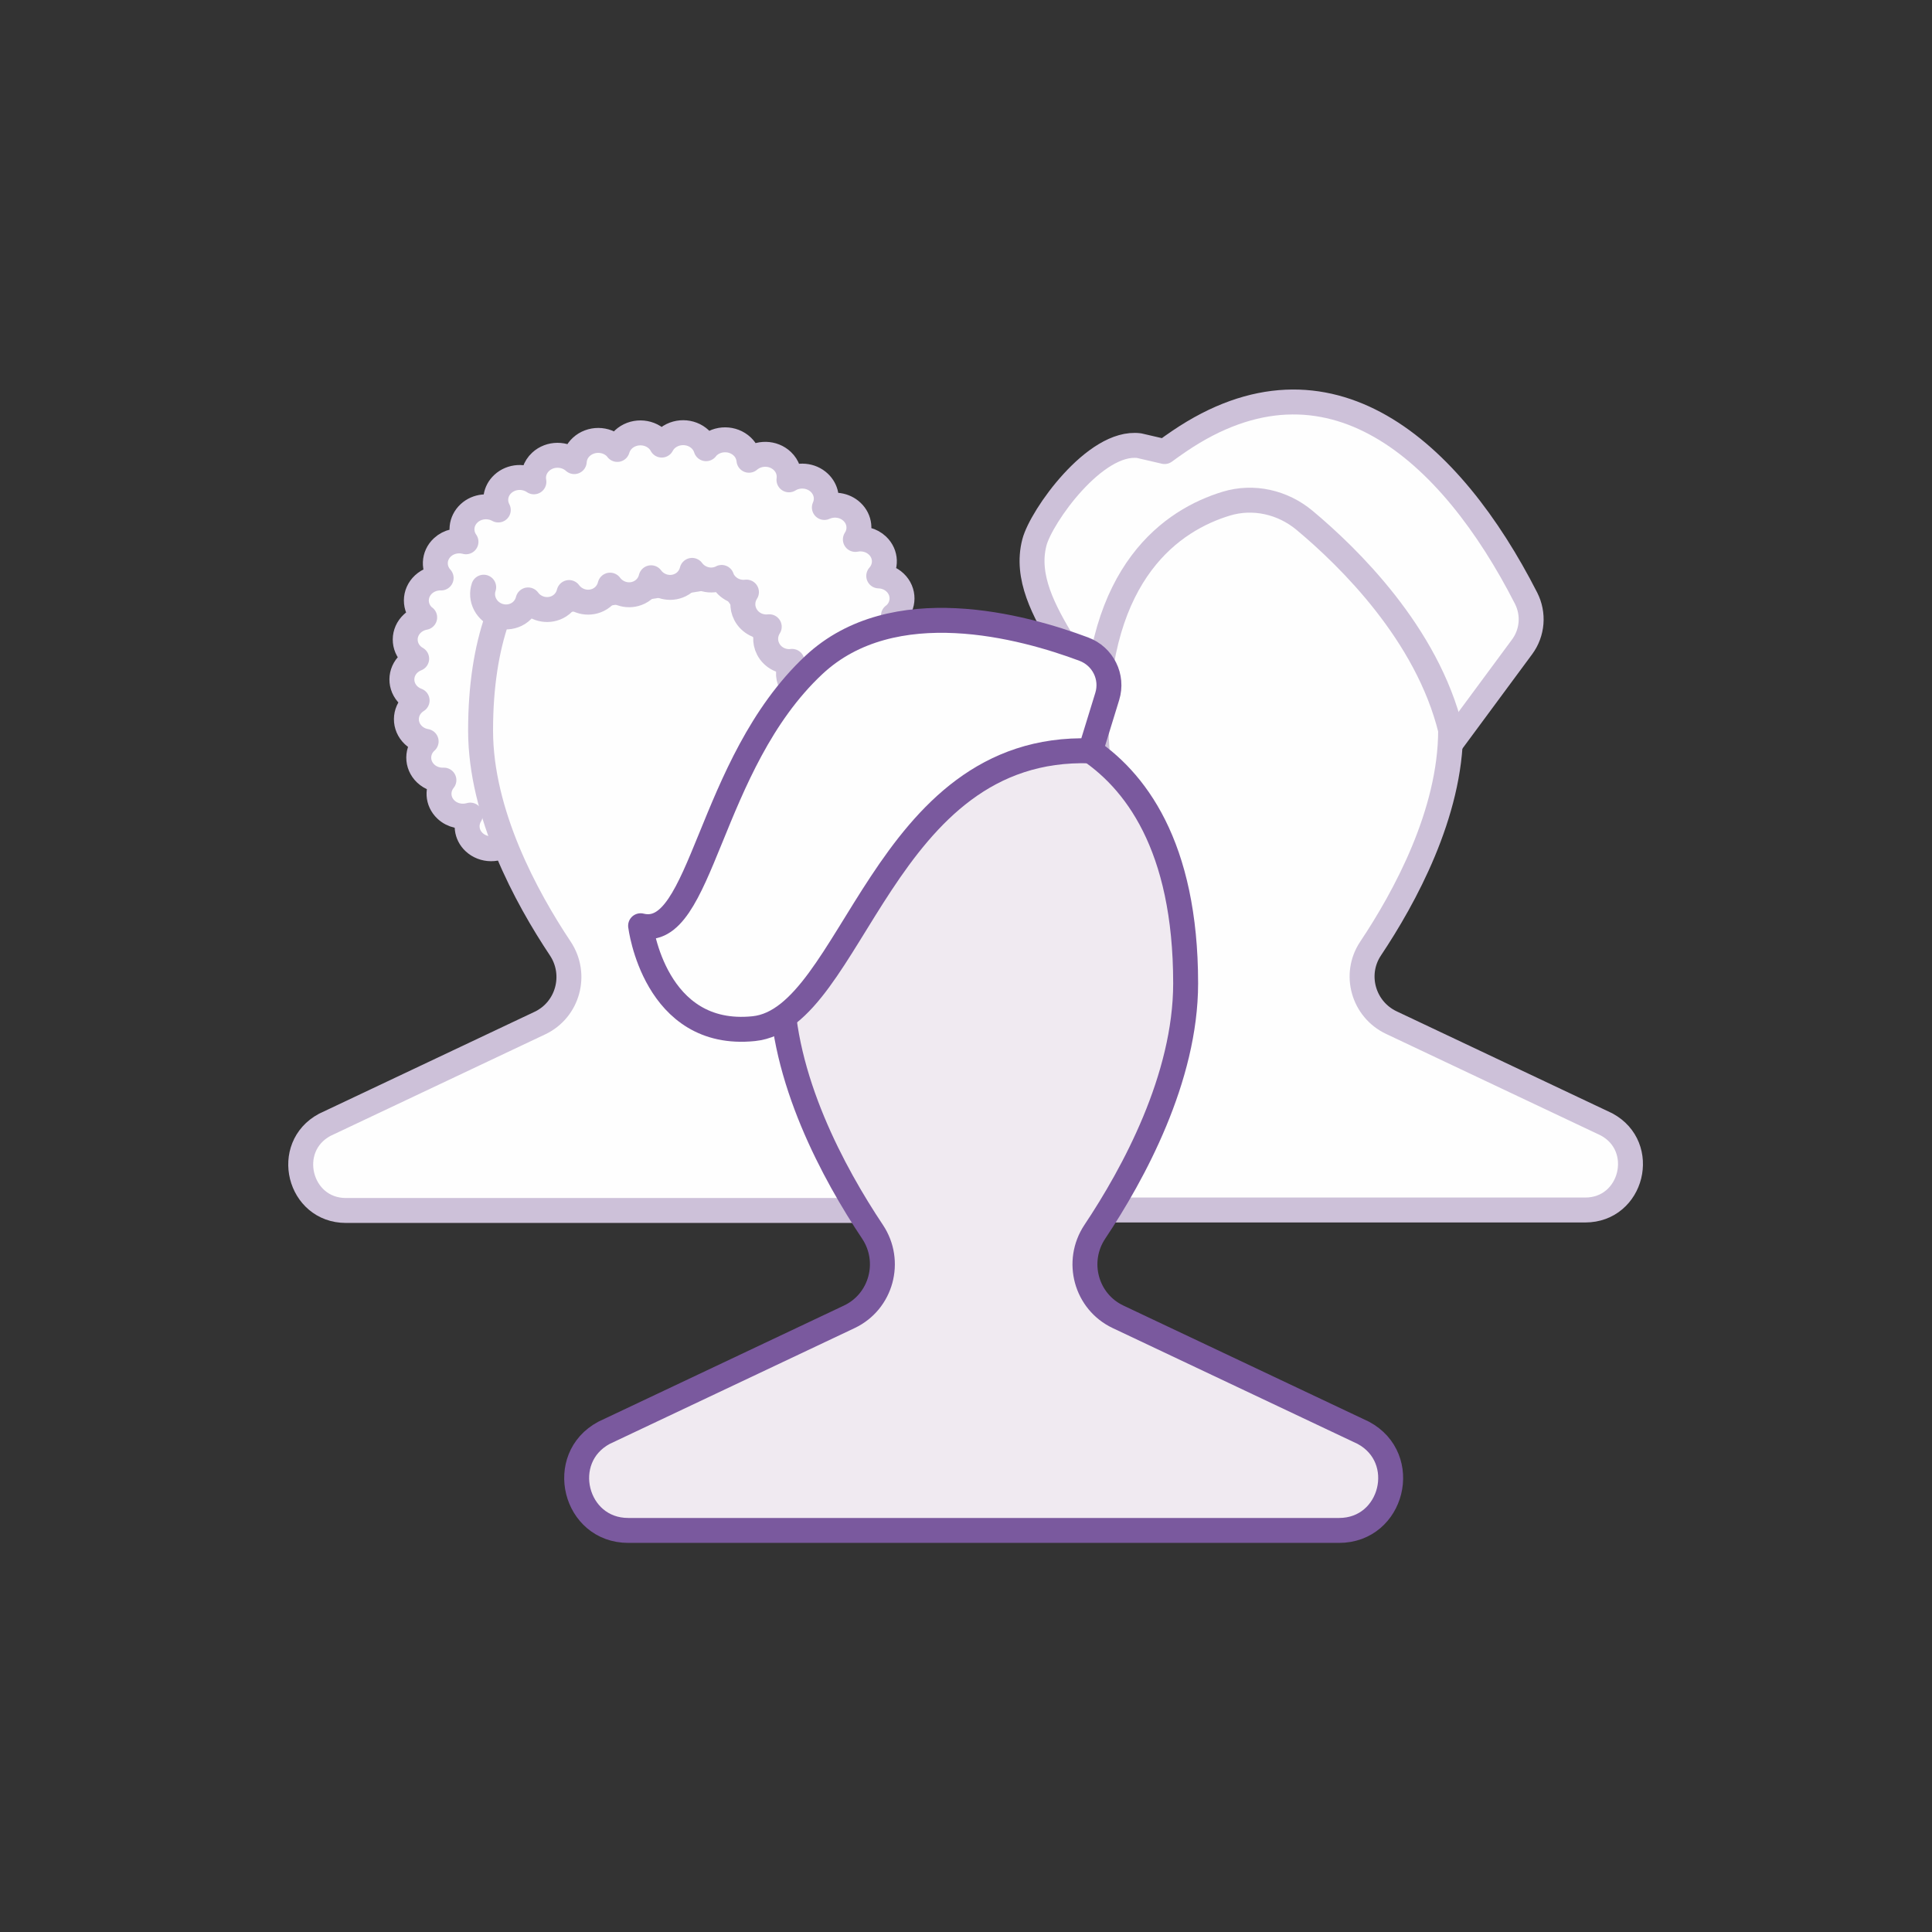
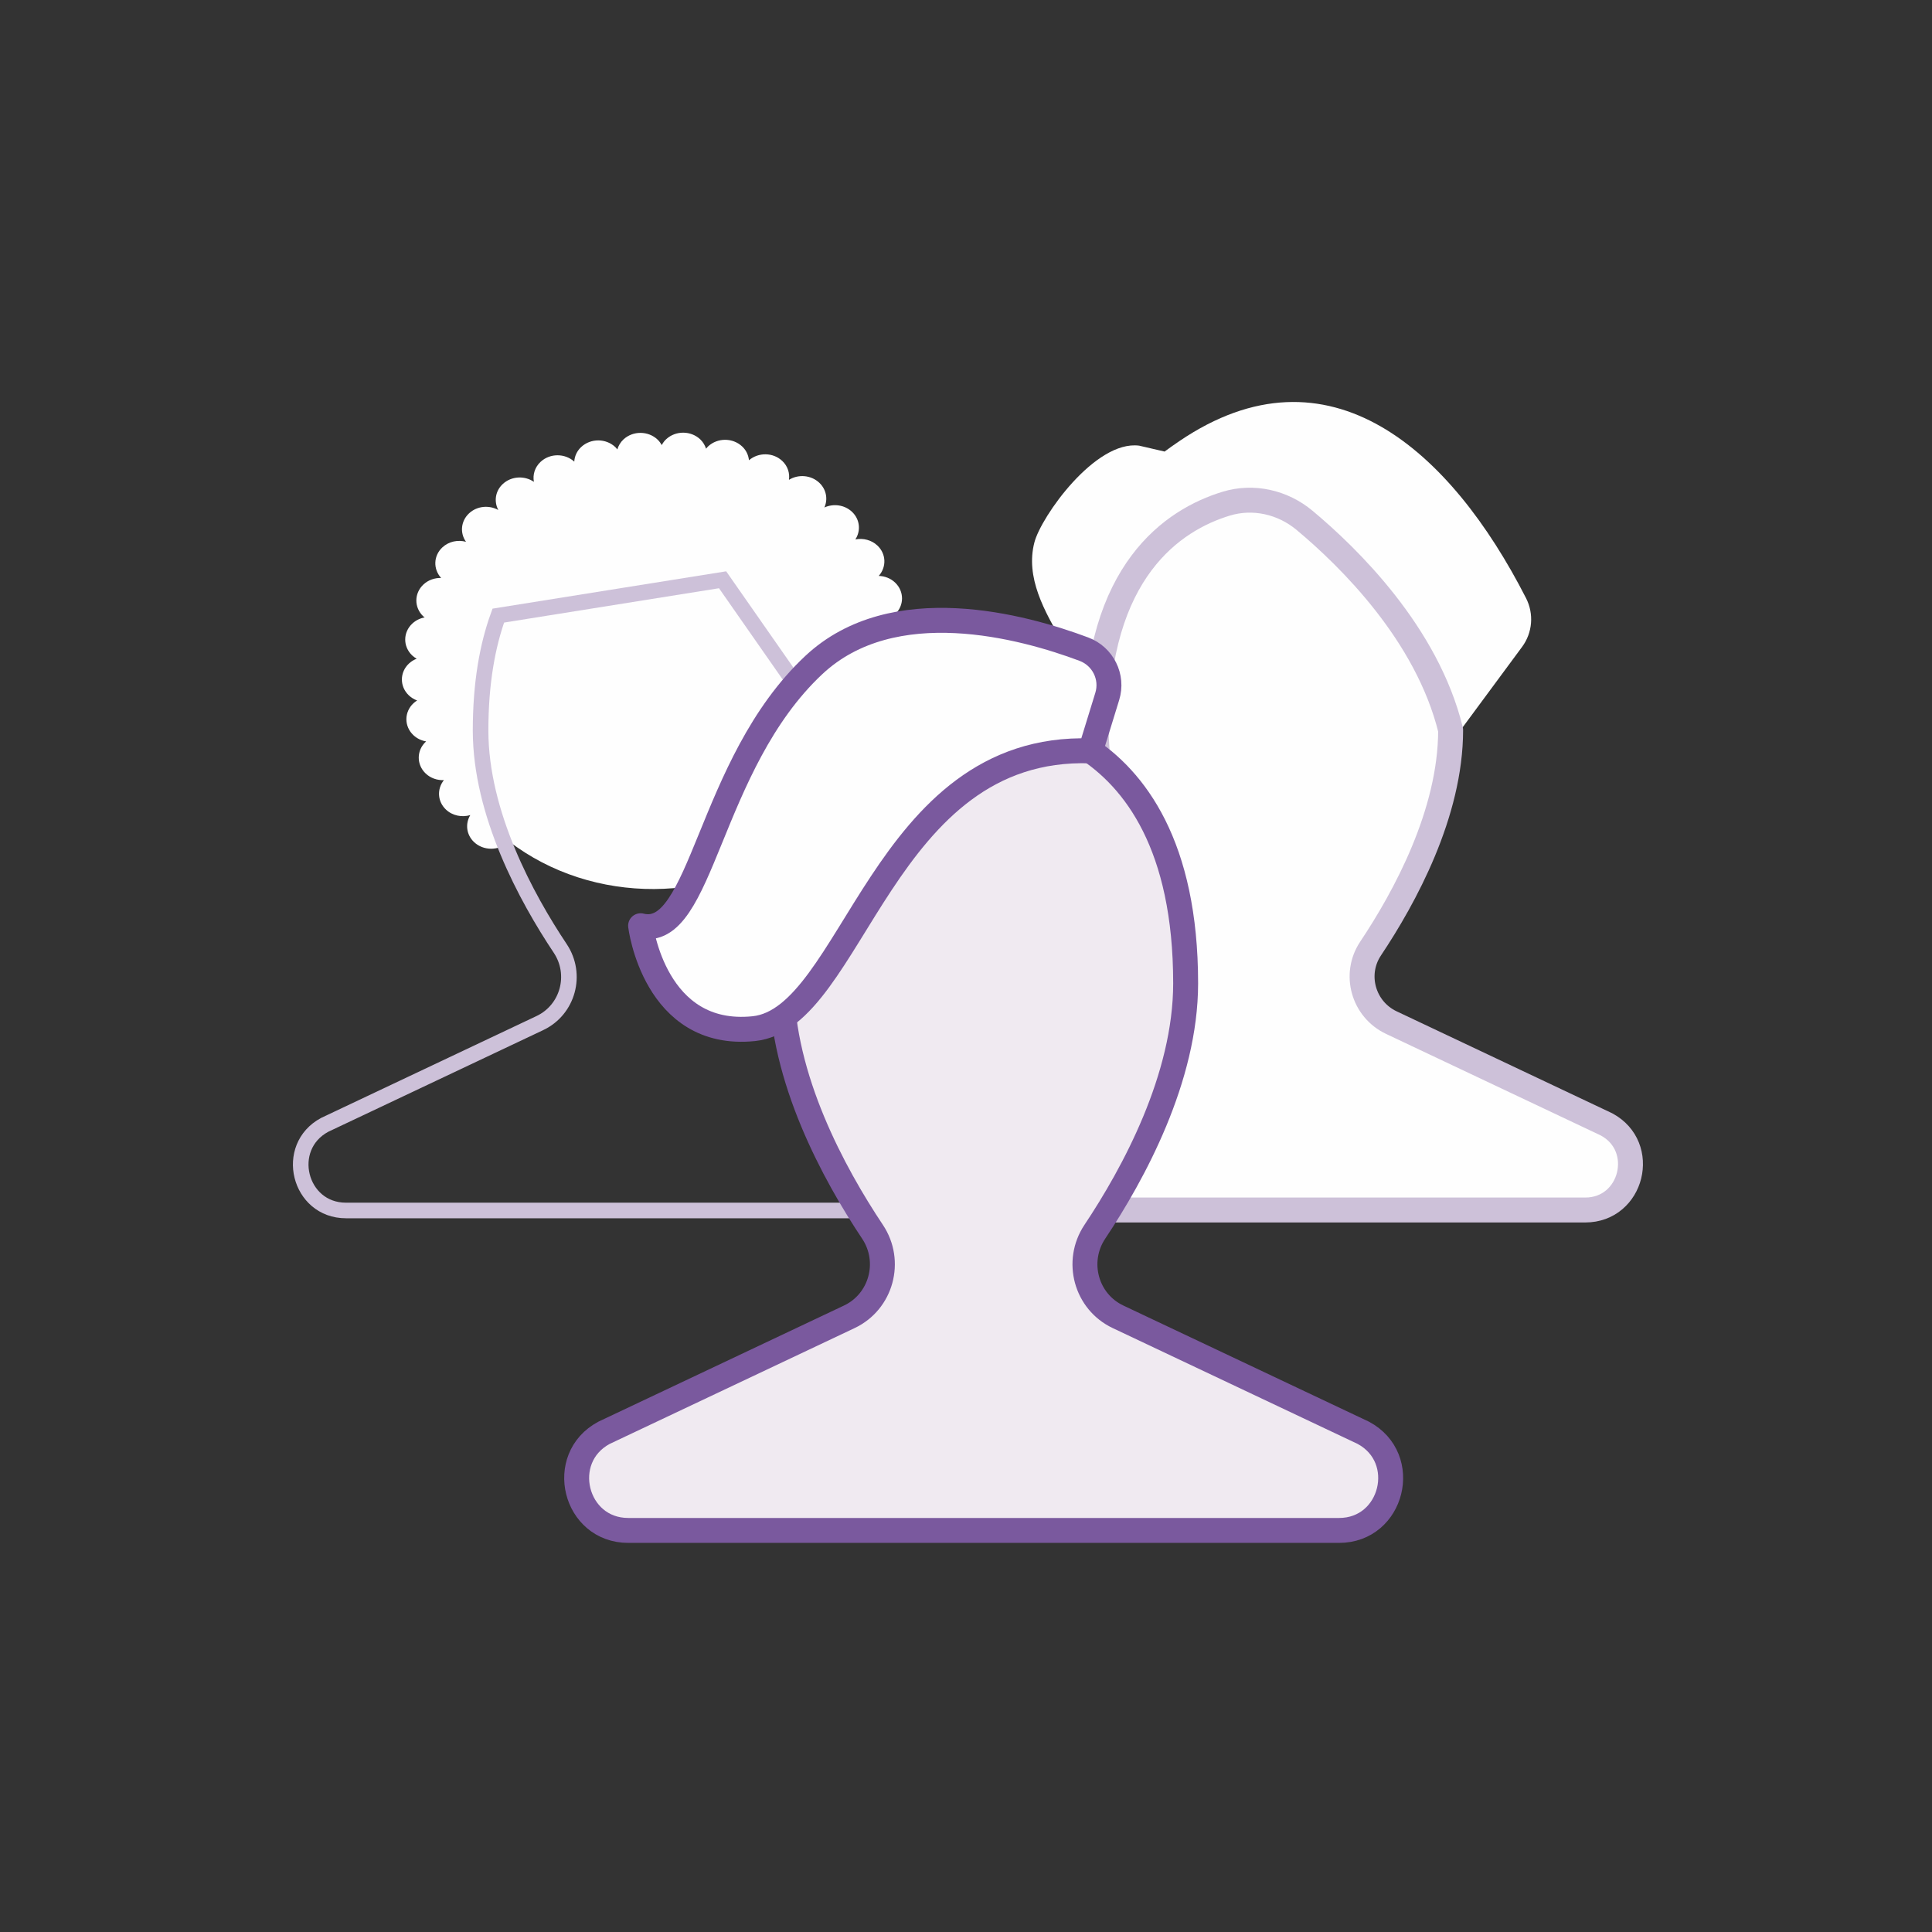
<svg xmlns="http://www.w3.org/2000/svg" width="124" height="124" viewBox="0 0 124 124">
  <rect x="0" y="0" width="124" height="124" fill="#333333" stroke="none" />
  <g fill="none" fill-rule="evenodd" transform="translate(18.5 25)">
    <g transform="translate(47 .026)">
      <path fill="#FEFEFE" d="M27.112,23.366 L32.194,16.487 C32.864,15.58 32.959,14.371 32.446,13.366 C27.615,3.901 19.791,-3.216 10.199,3.282 C9.883,3.496 9.565,3.72 9.246,3.956 L7.611,3.577 C4.795,3.216 1.324,8.127 0.891,9.783 C-0.274,14.238 5.658,18.494 5.173,22.536" />
-       <path stroke="#CDC1D9" stroke-linecap="round" stroke-linejoin="round" stroke-width="1.6" d="M27.112,23.366 L32.194,16.487 C32.864,15.58 32.959,14.371 32.446,13.366 C27.615,3.901 19.791,-3.216 10.199,3.282 C9.883,3.496 9.565,3.72 9.246,3.956 L7.611,3.577 C4.795,3.216 1.324,8.127 0.891,9.783 C-0.274,14.238 5.658,18.494 5.173,22.536" />
    </g>
    <path fill="#FEFEFE" d="M74.605,21.855 C73.091,15.678 68.064,10.761 65.227,8.395 C63.825,7.226 61.938,6.795 60.194,7.329 C56.825,8.357 51.859,11.611 51.859,21.855 C51.859,27.209 54.819,32.621 56.995,35.877 C58.102,37.532 57.465,39.782 55.666,40.633 L41.856,47.164 C39.191,48.593 40.2,52.661 43.219,52.661 L83.245,52.661 C86.264,52.661 87.273,48.593 84.608,47.164 L70.799,40.633 C68.999,39.782 68.362,37.532 69.469,35.877 C71.644,32.621 74.605,27.209 74.605,21.855" />
    <path stroke="#CDC1D9" stroke-linecap="round" stroke-linejoin="round" stroke-width="1.6" d="M74.605,21.855 C73.091,15.678 68.064,10.761 65.227,8.395 C63.825,7.226 61.938,6.795 60.194,7.329 C56.825,8.357 51.859,11.611 51.859,21.855 C51.859,27.209 54.819,32.621 56.995,35.877 C58.102,37.532 57.465,39.782 55.666,40.633 L41.856,47.164 C39.191,48.593 40.2,52.661 43.219,52.661 L83.245,52.661 C86.264,52.661 87.273,48.593 84.608,47.164 L70.799,40.633 C68.999,39.782 68.362,37.532 69.469,35.877 C71.644,32.621 74.605,27.209 74.605,21.855 Z" />
    <path fill="#FEFEFE" d="M39.095,19.837 C39.308,19.769 39.51,19.66 39.681,19.502 C40.288,18.94 40.294,18.022 39.694,17.453 C39.56,17.325 39.405,17.231 39.241,17.16 C39.354,17.1 39.463,17.029 39.56,16.94 C40.167,16.377 40.173,15.46 39.573,14.891 C39.365,14.693 39.111,14.569 38.843,14.507 C38.873,14.483 38.907,14.464 38.935,14.438 C39.542,13.875 39.548,12.958 38.948,12.389 C38.658,12.114 38.281,11.975 37.899,11.963 C38.405,11.397 38.384,10.555 37.819,10.019 C37.435,9.654 36.897,9.524 36.399,9.622 C36.762,9.067 36.695,8.333 36.184,7.85 C35.705,7.396 34.99,7.307 34.41,7.571 C34.647,7.047 34.541,6.418 34.087,5.987 C33.56,5.487 32.74,5.423 32.137,5.797 C32.198,5.368 32.06,4.919 31.71,4.587 C31.124,4.031 30.18,4.018 29.57,4.54 C29.537,4.219 29.399,3.905 29.137,3.658 C28.537,3.089 27.559,3.084 26.951,3.647 C26.9,3.693 26.86,3.746 26.817,3.799 C26.746,3.581 26.626,3.374 26.444,3.2 C25.844,2.631 24.865,2.626 24.258,3.189 C24.135,3.302 24.044,3.432 23.971,3.567 C23.901,3.441 23.817,3.32 23.704,3.213 C23.104,2.645 22.125,2.639 21.518,3.201 C21.32,3.386 21.192,3.609 21.121,3.846 C21.081,3.795 21.042,3.743 20.993,3.696 C20.394,3.128 19.415,3.122 18.808,3.685 C18.526,3.945 18.379,4.283 18.357,4.627 C17.755,4.084 16.799,4.084 16.201,4.638 C15.824,4.986 15.681,5.471 15.767,5.925 C15.165,5.513 14.32,5.555 13.773,6.062 C13.286,6.512 13.193,7.188 13.481,7.732 C12.891,7.404 12.119,7.471 11.61,7.943 C11.075,8.439 11.007,9.207 11.408,9.773 C10.888,9.634 10.308,9.747 9.896,10.129 C9.316,10.666 9.291,11.524 9.813,12.095 C9.406,12.084 8.994,12.221 8.682,12.51 C8.074,13.072 8.069,13.99 8.668,14.559 C8.697,14.585 8.728,14.604 8.757,14.627 C8.468,14.68 8.192,14.81 7.967,15.018 C7.36,15.58 7.354,16.498 7.954,17.066 C8.042,17.15 8.141,17.219 8.243,17.277 C8.066,17.348 7.899,17.447 7.753,17.582 C7.146,18.145 7.141,19.062 7.741,19.631 C7.897,19.778 8.078,19.887 8.272,19.958 C8.192,20.009 8.114,20.066 8.042,20.132 C7.435,20.694 7.429,21.611 8.03,22.181 C8.261,22.4 8.55,22.534 8.851,22.585 C8.846,22.59 8.84,22.593 8.835,22.598 C8.228,23.16 8.222,24.077 8.823,24.647 C9.142,24.949 9.569,25.088 9.991,25.07 C9.535,25.635 9.574,26.439 10.119,26.957 C10.541,27.358 11.149,27.473 11.684,27.315 C11.352,27.864 11.426,28.572 11.923,29.044 C12.524,29.613 13.502,29.618 14.11,29.056 C14.13,29.037 14.144,29.016 14.162,28.996 C19.543,33.12 27.403,33.078 32.925,28.889 C32.942,28.906 32.954,28.927 32.973,28.944 C33.574,29.513 34.552,29.519 35.159,28.956 C35.681,28.473 35.755,27.73 35.387,27.168 C35.939,27.371 36.589,27.268 37.038,26.853 C37.603,26.329 37.641,25.502 37.161,24.931 C37.609,24.978 38.074,24.848 38.419,24.528 C39.027,23.966 39.032,23.049 38.432,22.48 C38.423,22.471 38.411,22.465 38.403,22.456 C38.73,22.419 39.047,22.289 39.3,22.055 C39.907,21.492 39.913,20.575 39.314,20.006 C39.245,19.941 39.171,19.887 39.095,19.837" />
-     <path stroke="#CDC1D9" stroke-linecap="round" stroke-linejoin="round" stroke-width="1.6" d="M39.095,19.837 C39.308,19.769 39.51,19.66 39.681,19.502 C40.288,18.94 40.294,18.022 39.694,17.453 C39.56,17.325 39.405,17.231 39.241,17.16 C39.354,17.1 39.463,17.029 39.56,16.94 C40.167,16.377 40.173,15.46 39.573,14.891 C39.365,14.693 39.111,14.569 38.843,14.507 C38.873,14.483 38.907,14.464 38.935,14.438 C39.542,13.875 39.548,12.958 38.948,12.389 C38.658,12.114 38.281,11.975 37.899,11.963 C38.405,11.397 38.384,10.555 37.819,10.019 C37.435,9.654 36.897,9.524 36.399,9.622 C36.762,9.067 36.695,8.333 36.184,7.85 C35.705,7.396 34.99,7.307 34.41,7.571 C34.647,7.047 34.541,6.418 34.087,5.987 C33.56,5.487 32.74,5.423 32.137,5.797 C32.198,5.368 32.06,4.919 31.71,4.587 C31.124,4.031 30.18,4.018 29.57,4.54 C29.537,4.219 29.399,3.905 29.137,3.658 C28.537,3.089 27.559,3.084 26.951,3.647 C26.9,3.693 26.86,3.746 26.817,3.799 C26.746,3.581 26.626,3.374 26.444,3.2 C25.844,2.631 24.865,2.626 24.258,3.189 C24.135,3.302 24.044,3.432 23.971,3.567 C23.901,3.441 23.817,3.32 23.704,3.213 C23.104,2.645 22.125,2.639 21.518,3.201 C21.32,3.386 21.192,3.609 21.121,3.846 C21.081,3.795 21.042,3.743 20.993,3.696 C20.394,3.128 19.415,3.122 18.808,3.685 C18.526,3.945 18.379,4.283 18.357,4.627 C17.755,4.084 16.799,4.084 16.201,4.638 C15.824,4.986 15.681,5.471 15.767,5.925 C15.165,5.513 14.32,5.555 13.773,6.062 C13.286,6.512 13.193,7.188 13.481,7.732 C12.891,7.404 12.119,7.471 11.61,7.943 C11.075,8.439 11.007,9.207 11.408,9.773 C10.888,9.634 10.308,9.747 9.896,10.129 C9.316,10.666 9.291,11.524 9.813,12.095 C9.406,12.084 8.994,12.221 8.682,12.51 C8.074,13.072 8.069,13.99 8.668,14.559 C8.697,14.585 8.728,14.604 8.757,14.627 C8.468,14.68 8.192,14.81 7.967,15.018 C7.36,15.58 7.354,16.498 7.954,17.066 C8.042,17.15 8.141,17.219 8.243,17.277 C8.066,17.348 7.899,17.447 7.753,17.582 C7.146,18.145 7.141,19.062 7.741,19.631 C7.897,19.778 8.078,19.887 8.272,19.958 C8.192,20.009 8.114,20.066 8.042,20.132 C7.435,20.694 7.429,21.611 8.03,22.181 C8.261,22.4 8.55,22.534 8.851,22.585 C8.846,22.59 8.84,22.593 8.835,22.598 C8.228,23.16 8.222,24.077 8.823,24.647 C9.142,24.949 9.569,25.088 9.991,25.07 C9.535,25.635 9.574,26.439 10.119,26.957 C10.541,27.358 11.149,27.473 11.684,27.315 C11.352,27.864 11.426,28.572 11.923,29.044 C12.524,29.613 13.502,29.618 14.11,29.056 C14.13,29.037 14.144,29.016 14.162,28.996 C19.543,33.12 27.403,33.078 32.925,28.889 C32.942,28.906 32.954,28.927 32.973,28.944 C33.574,29.513 34.552,29.519 35.159,28.956 C35.681,28.473 35.755,27.73 35.387,27.168 C35.939,27.371 36.589,27.268 37.038,26.853 C37.603,26.329 37.641,25.502 37.161,24.931 C37.609,24.978 38.074,24.848 38.419,24.528 C39.027,23.966 39.032,23.049 38.432,22.48 C38.423,22.471 38.411,22.465 38.403,22.456 C38.73,22.419 39.047,22.289 39.3,22.055 C39.907,21.492 39.913,20.575 39.314,20.006 C39.245,19.941 39.171,19.887 39.095,19.837 Z" />
-     <path fill="#FEFEFE" d="M34.961,19.691 C35.065,20.628 35.09,20.797 35.09,21.886 C35.09,27.22 32.149,32.614 29.976,35.874 C28.864,37.541 29.479,39.809 31.283,40.663 L45.093,47.194 C47.758,48.623 46.75,52.691 43.73,52.691 L3.704,52.691 C0.685,52.691 -0.324,48.623 2.342,47.194 L16.15,40.663 C17.956,39.809 18.569,37.541 17.458,35.874 C15.284,32.614 12.345,27.22 12.345,21.886 C12.345,18.855 12.782,16.442 13.482,14.511 L27.877,12.211 L33.004,19.556 L34.961,19.691 Z" />
    <path stroke="#CDC1D9" d="M34.961,19.691 C35.065,20.628 35.09,20.797 35.09,21.886 C35.09,27.22 32.149,32.614 29.976,35.874 C28.864,37.541 29.479,39.809 31.283,40.663 L45.093,47.194 C47.758,48.623 46.75,52.691 43.73,52.691 L3.704,52.691 C0.685,52.691 -0.324,48.623 2.342,47.194 L16.15,40.663 C17.956,39.809 18.569,37.541 17.458,35.874 C15.284,32.614 12.345,27.22 12.345,21.886 C12.345,18.855 12.782,16.442 13.482,14.511 L27.877,12.211 L33.004,19.556 L34.961,19.691 Z" />
-     <path stroke="#CDC1D9" stroke-linecap="round" stroke-linejoin="round" stroke-width="1.6" d="M13.391,14.753 C12.744,16.642 12.345,18.983 12.345,21.886 C12.345,27.22 15.285,32.614 17.458,35.874 C18.57,37.541 17.956,39.81 16.151,40.663 L2.342,47.193 C-0.324,48.622 0.685,52.691 3.704,52.691 L43.73,52.691 C46.75,52.691 47.758,48.622 45.093,47.193 L31.284,40.663 C29.479,39.81 28.865,37.541 29.976,35.874 C32.15,32.614 35.09,27.22 35.09,21.886 C35.09,20.546 35.005,19.325 34.85,18.214" />
-     <path stroke="#CDC1D9" stroke-linecap="round" stroke-linejoin="round" stroke-width="1.6" d="M12.544,12.687 C12.429,13.037 12.45,13.43 12.636,13.788 C13.011,14.506 13.905,14.801 14.634,14.446 C15.034,14.251 15.295,13.899 15.393,13.504 C15.815,14.08 16.606,14.293 17.266,13.972 C17.666,13.777 17.927,13.425 18.024,13.03 C18.447,13.605 19.238,13.82 19.898,13.499 C20.298,13.303 20.559,12.952 20.656,12.556 C21.079,13.131 21.87,13.345 22.529,13.024 C22.929,12.83 23.19,12.477 23.288,12.082 C23.711,12.658 24.501,12.872 25.161,12.55 C25.561,12.355 25.821,12.003 25.919,11.608 C26.342,12.183 27.133,12.398 27.792,12.076 C27.802,12.072 27.809,12.065 27.817,12.061 C27.837,12.111 27.852,12.162 27.877,12.211 C28.175,12.782 28.799,13.079 29.409,13.002 C29.14,13.417 29.092,13.958 29.341,14.435 C29.638,15.005 30.263,15.302 30.872,15.226 C30.604,15.641 30.556,16.181 30.804,16.658 C31.102,17.229 31.726,17.526 32.336,17.449 C32.066,17.865 32.02,18.405 32.268,18.881 C32.642,19.601 33.536,19.896 34.266,19.541 C34.596,19.379 34.834,19.113 34.961,18.802" />
    <path fill="#F0EAF1" d="M21.822,73.226 C18.38,73.226 17.23,68.589 20.268,66.96 L36.01,59.516 C38.066,58.543 38.767,55.958 37.5,54.058 C35.021,50.342 31.671,44.193 31.671,38.113 C31.671,20.439 44.634,21.018 44.634,21.018 C44.634,21.018 57.597,20.439 57.597,38.113 C57.597,44.193 54.246,50.342 51.768,54.058 C50.502,55.958 51.201,58.543 53.259,59.516 L68.999,66.96 C72.038,68.589 70.888,73.226 67.446,73.226 L21.822,73.226 Z" />
    <path stroke="#7A599E" stroke-linecap="round" stroke-linejoin="round" stroke-width="1.6" d="M21.822,73.226 C18.38,73.226 17.23,68.589 20.268,66.96 L36.01,59.516 C38.066,58.543 38.767,55.958 37.5,54.058 C35.021,50.342 31.671,44.193 31.671,38.113 C31.671,20.439 44.634,21.018 44.634,21.018 C44.634,21.018 57.597,20.439 57.597,38.113 C57.597,44.193 54.246,50.342 51.768,54.058 C50.502,55.958 51.201,58.543 53.259,59.516 L68.999,66.96 C72.038,68.589 70.888,73.226 67.446,73.226 L21.822,73.226 Z" />
    <path fill="#FEFEFE" d="M51.49,23.192 L52.565,19.7 C52.951,18.449 52.29,17.123 51.063,16.663 C47.151,15.196 38.822,12.922 33.735,17.681 C26.909,24.067 26.579,35.406 22.615,34.416 C22.615,34.416 23.496,41.681 29.882,41.021 C36.266,40.36 38.09,22.757 51.49,23.192" />
    <path stroke="#7A599E" stroke-linecap="round" stroke-linejoin="round" stroke-width="1.6" d="M51.49,23.192 L52.565,19.7 C52.951,18.449 52.29,17.123 51.063,16.663 C47.151,15.196 38.822,12.922 33.735,17.681 C26.909,24.067 26.579,35.406 22.615,34.416 C22.615,34.416 23.496,41.681 29.882,41.021 C36.266,40.36 38.09,22.757 51.49,23.192 Z" />
  </g>
</svg>